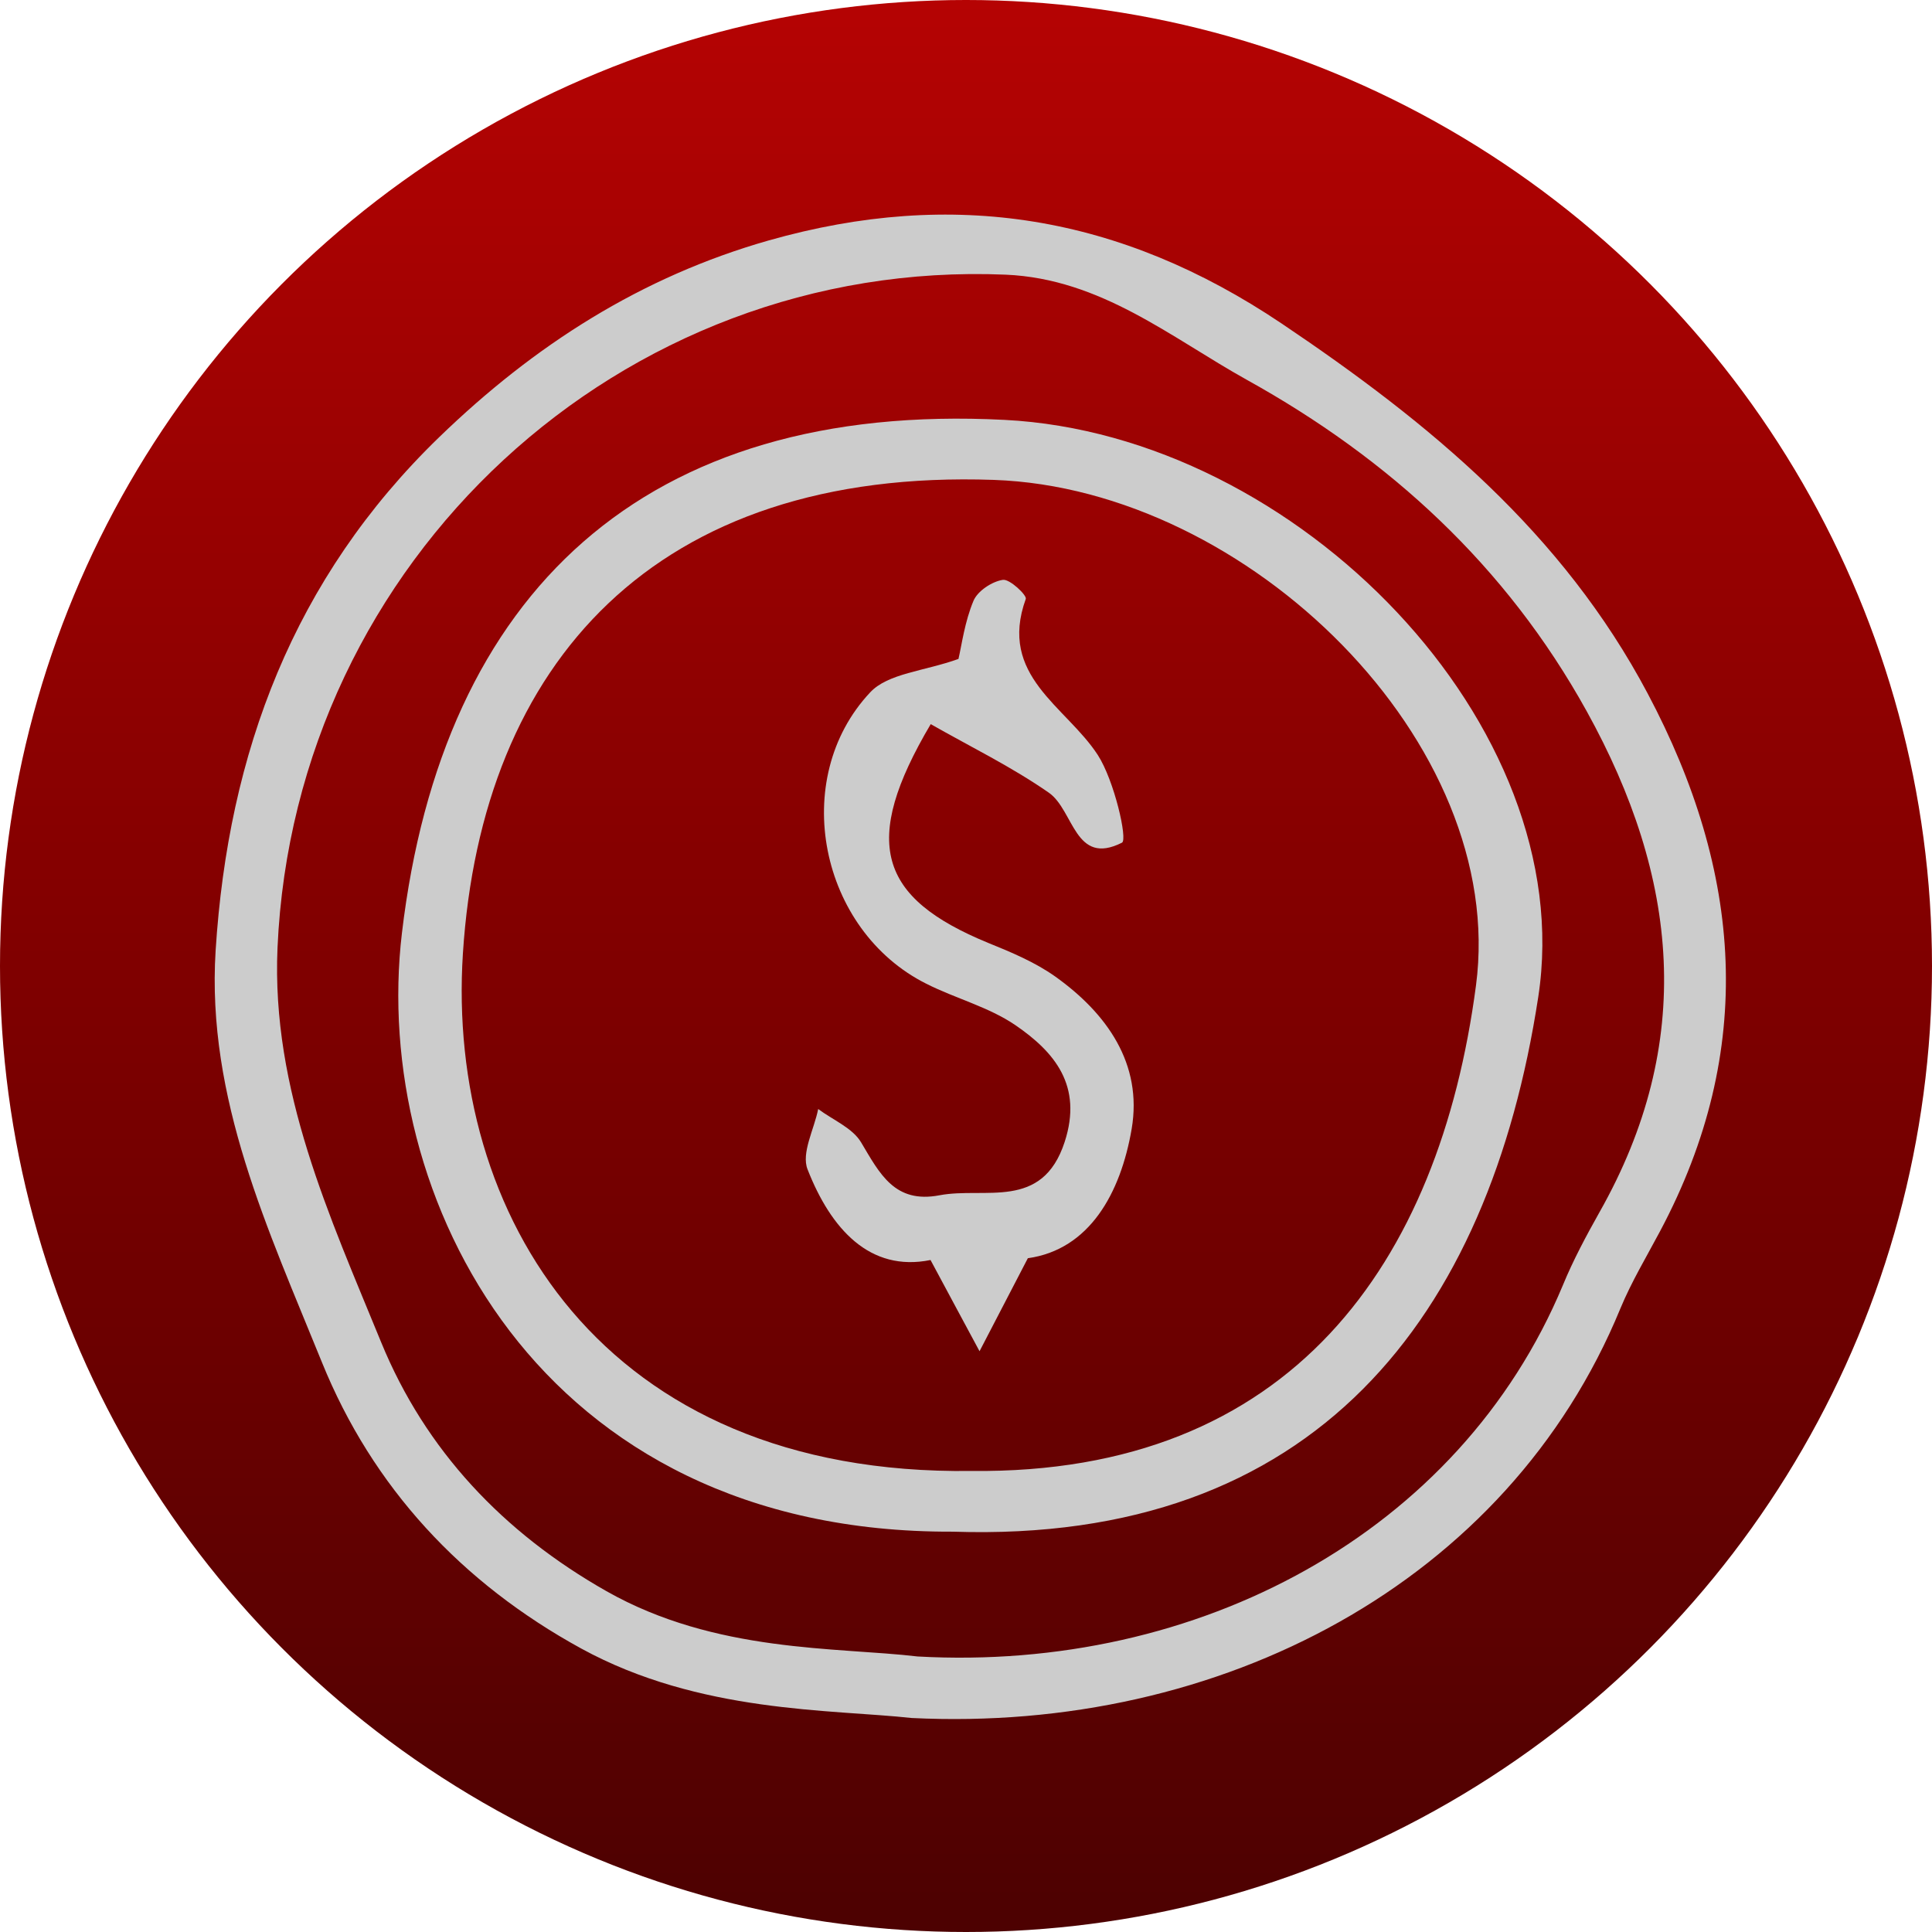
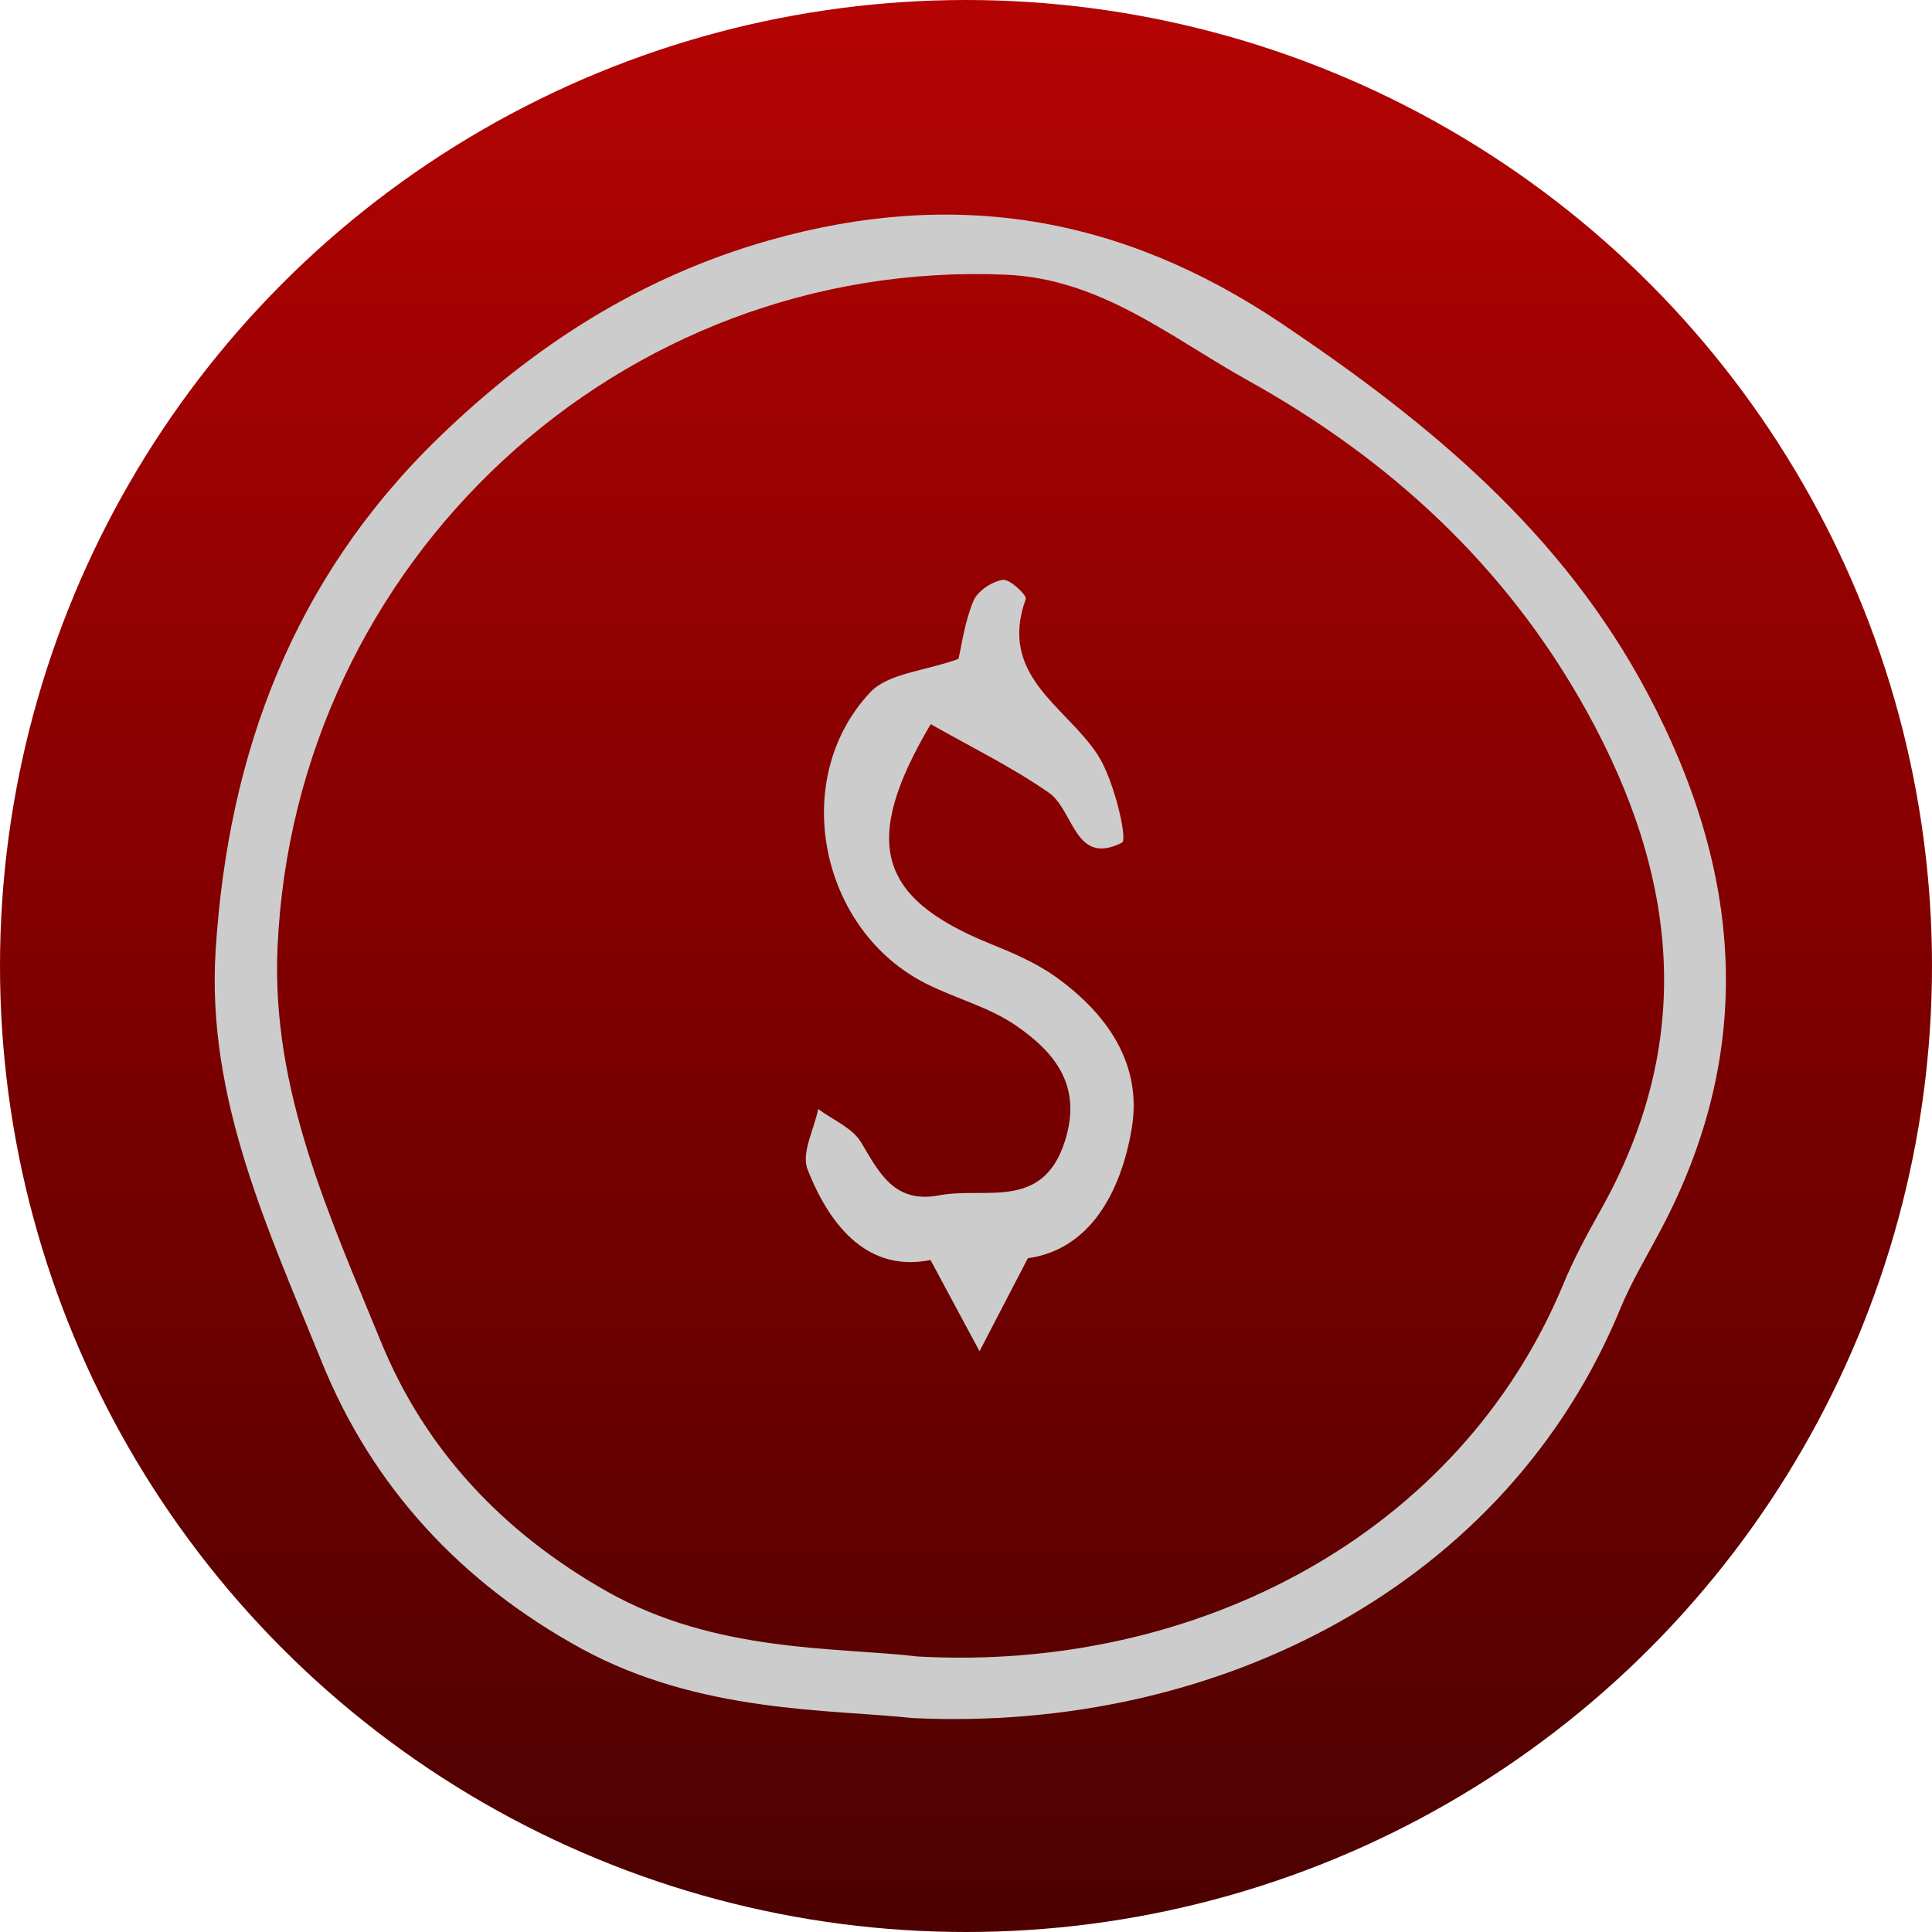
<svg xmlns="http://www.w3.org/2000/svg" width="133" height="133" viewBox="0 0 133 133" fill="none">
  <circle cx="66.5" cy="66.5" r="66.5" fill="url(#paint0_linear_3364_59931)" />
  <path fill-rule="evenodd" clip-rule="evenodd" d="M113.433 47.752C107.562 36.673 98.448 29.143 88.226 22.269C77.109 14.8 65.614 12.955 52.939 16.546C44.146 19.047 36.78 23.759 30.238 30.091C20.202 39.806 15.707 51.833 14.844 65.429C14.202 75.625 18.485 84.695 22.161 93.779C25.65 102.384 31.764 108.968 40.017 113.488C48.176 117.949 57.197 117.662 62.757 118.268C84.006 119.315 103.783 108.97 111.549 90.076C112.307 88.246 113.348 86.512 114.281 84.756C120.927 72.264 119.939 60.022 113.433 47.752ZM110.097 83.472C109.189 85.089 108.303 86.742 107.595 88.461C100.47 105.557 82.441 115.109 63.169 114.033C57.625 113.376 49.274 113.807 41.743 109.534C34.644 105.506 29.292 99.844 26.244 92.415C22.691 83.724 18.675 75.055 19.104 65.249C20.28 38.529 42.778 17.796 69.224 18.908C75.781 19.187 80.586 23.227 85.836 26.149C95.632 31.583 103.679 38.936 109.225 48.953C115.569 60.413 116.73 71.77 110.097 83.472Z" fill="#CCCCCC" />
-   <path fill-rule="evenodd" clip-rule="evenodd" d="M69.153 28.905C44.373 27.63 30.438 40.78 27.668 64.241C25.535 82.245 36.961 105.558 65.592 105.441C90.505 106.277 102.507 90.725 105.895 68.628C108.762 49.94 89.331 29.927 69.153 28.905ZM101.607 67.847C99.082 86.986 88.85 101.504 66.877 101.261C41.379 101.603 30.716 83.486 31.867 65.632C33.152 45.669 45.084 32.215 68.429 33.037C85.92 33.653 103.818 51.139 101.607 67.847Z" fill="#CCCCCC" />
  <path fill-rule="evenodd" clip-rule="evenodd" d="M72.638 67.221C71.249 66.237 69.619 65.553 68.025 64.909C60.471 61.801 59.255 57.997 64.071 49.85C66.773 51.389 69.633 52.781 72.207 54.573C73.936 55.785 73.98 59.652 77.238 58.01C77.641 57.807 76.708 53.728 75.57 51.97C73.385 48.611 68.698 46.538 70.615 41.231C70.704 40.979 69.507 39.844 69.038 39.917C68.28 40.032 67.296 40.69 67.016 41.359C66.41 42.799 66.207 44.401 65.981 45.362C63.617 46.211 61.13 46.348 59.903 47.663C54.294 53.64 56.428 64.05 63.771 67.723C65.776 68.736 68.063 69.319 69.895 70.569C72.612 72.429 74.546 74.749 73.294 78.606C71.751 83.356 67.809 81.69 64.679 82.283C61.584 82.876 60.56 80.791 59.279 78.642C58.685 77.643 57.332 77.1 56.325 76.345C56.046 77.746 55.147 79.376 55.593 80.501C57.195 84.595 59.876 87.588 64.058 86.74C65.399 89.231 66.408 91.127 67.432 93.02C68.43 91.103 69.427 89.182 70.757 86.617C74.989 86.024 77.145 82.157 77.905 77.711C78.665 73.235 76.199 69.76 72.638 67.221Z" fill="#CCCCCC" />
  <defs>
    <linearGradient id="paint0_linear_3364_59931" x1="66.5" y1="0" x2="66.5" y2="132.182" gradientUnits="userSpaceOnUse">
      <stop stop-color="#B50303" />
      <stop offset="0.5" stop-color="#800000" />
      <stop offset="1" stop-color="#4D0101" />
    </linearGradient>
  </defs>
</svg>